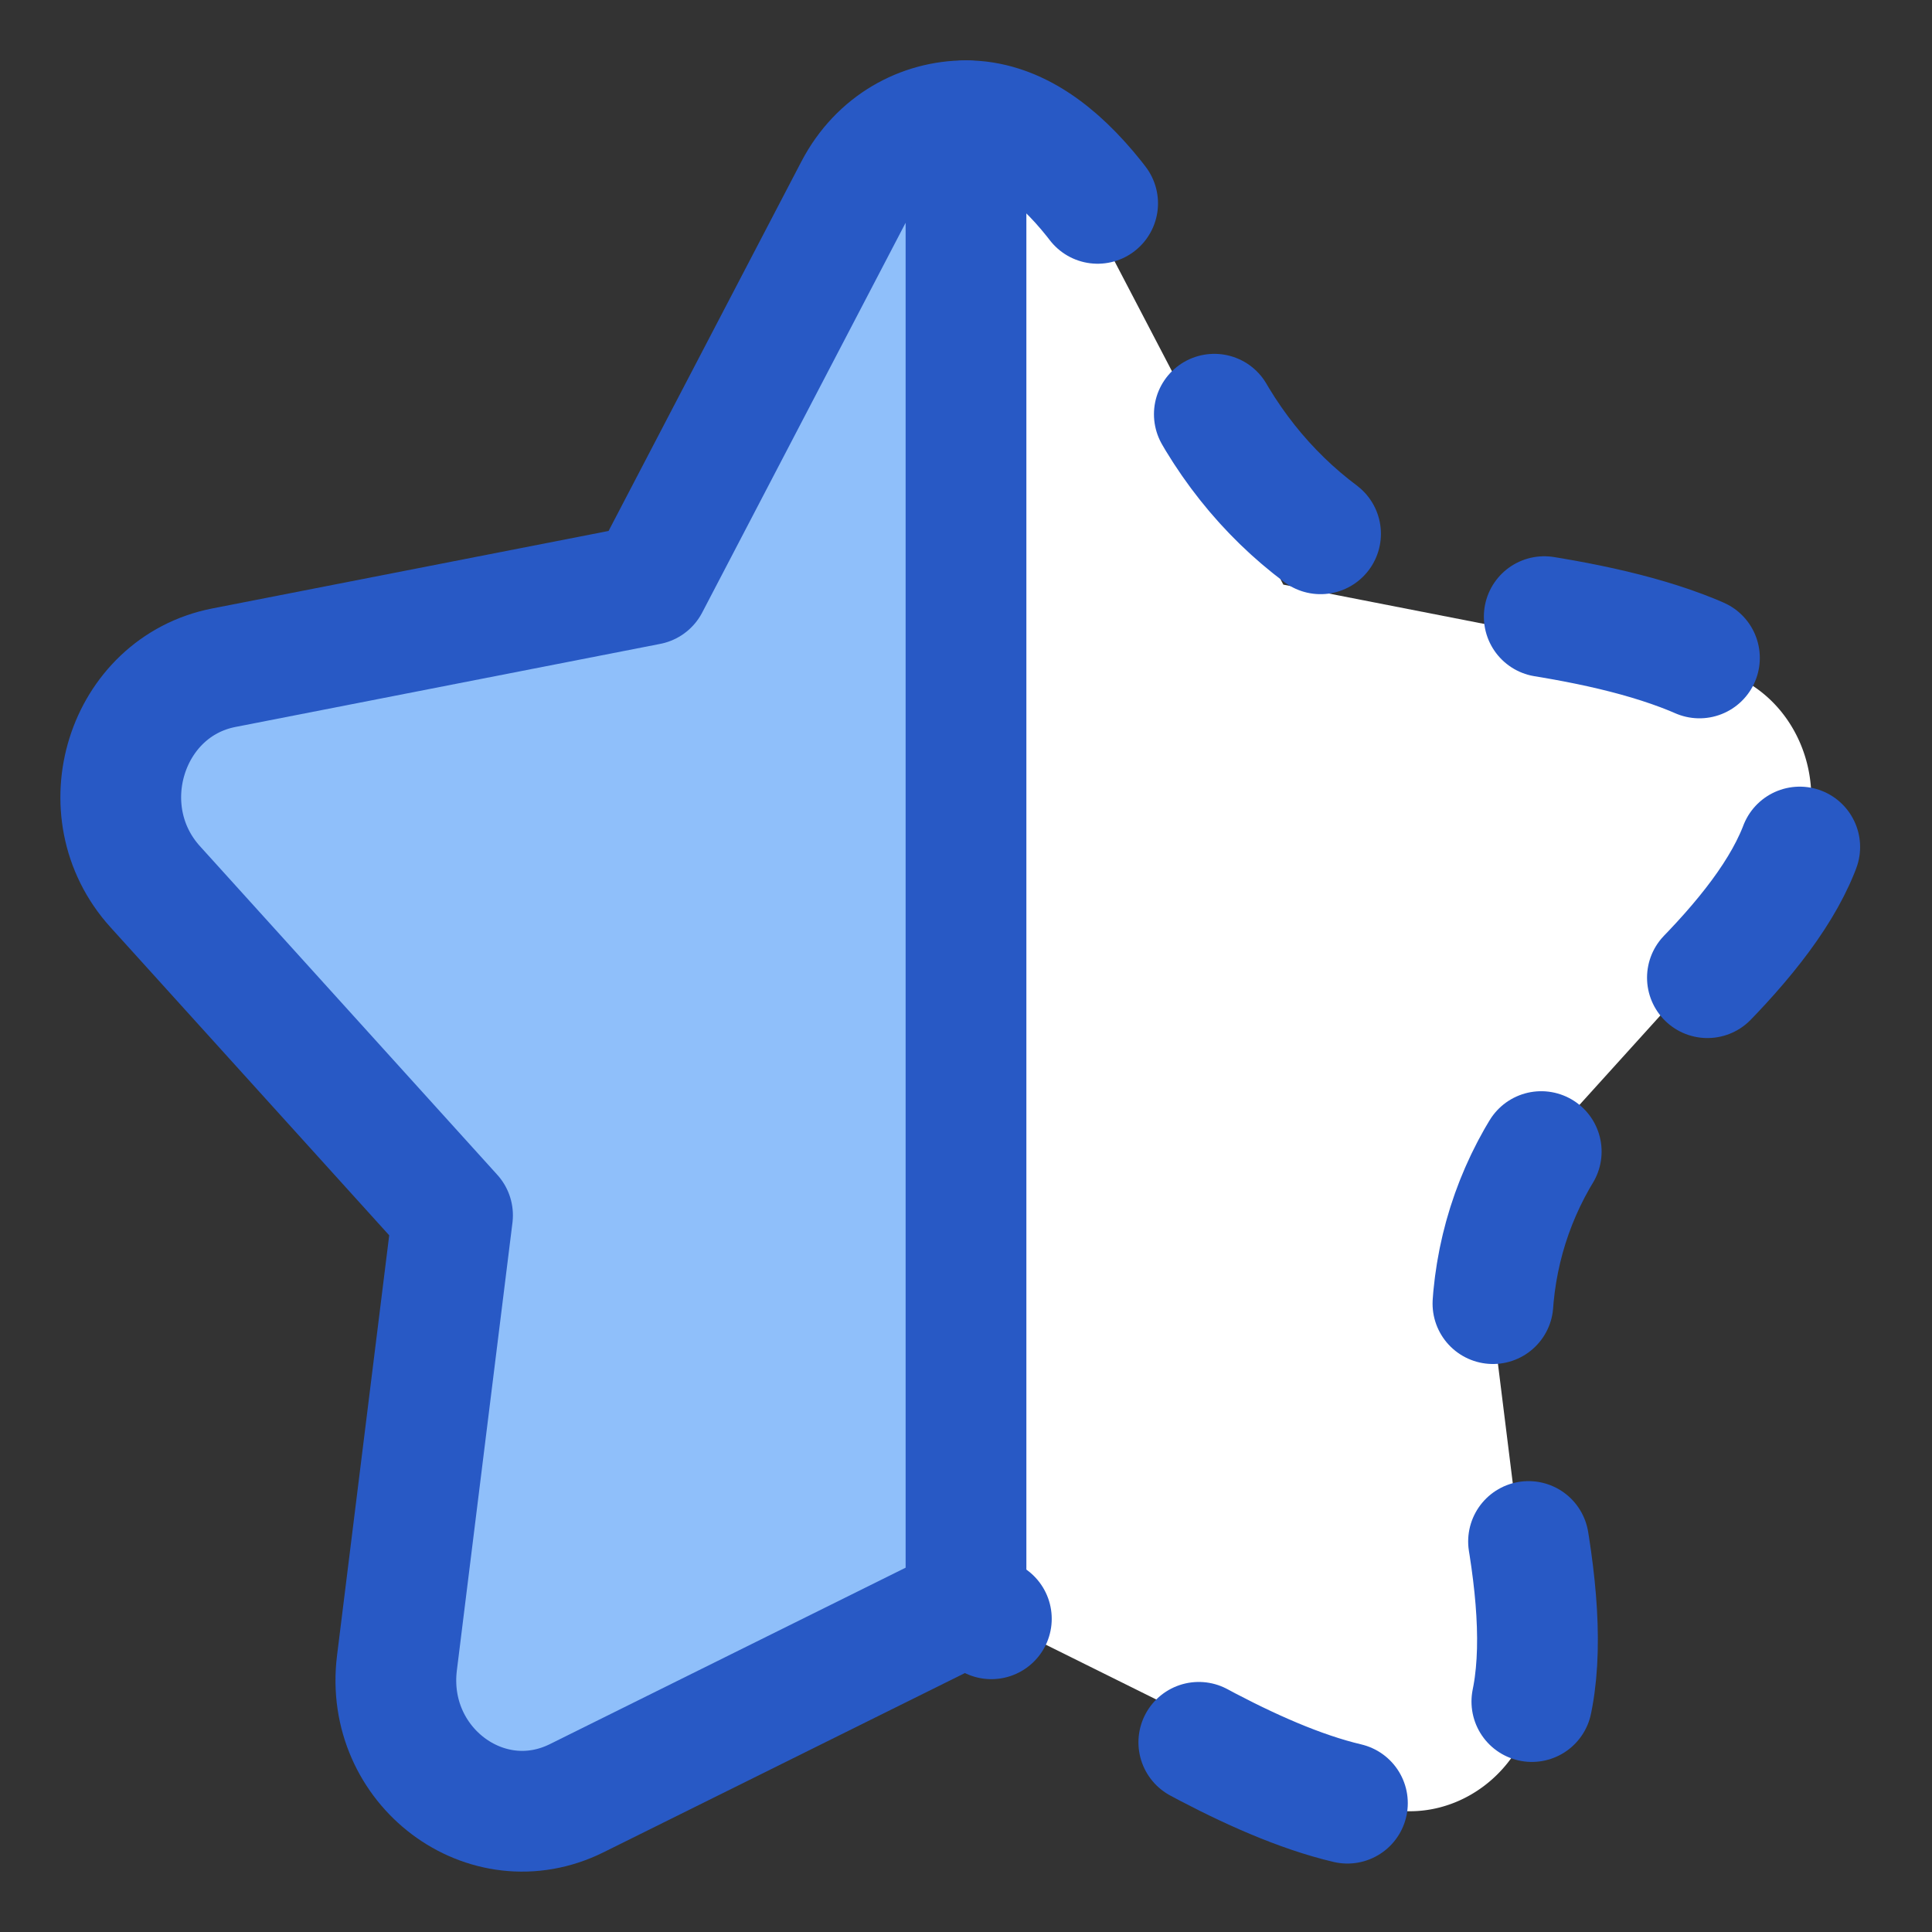
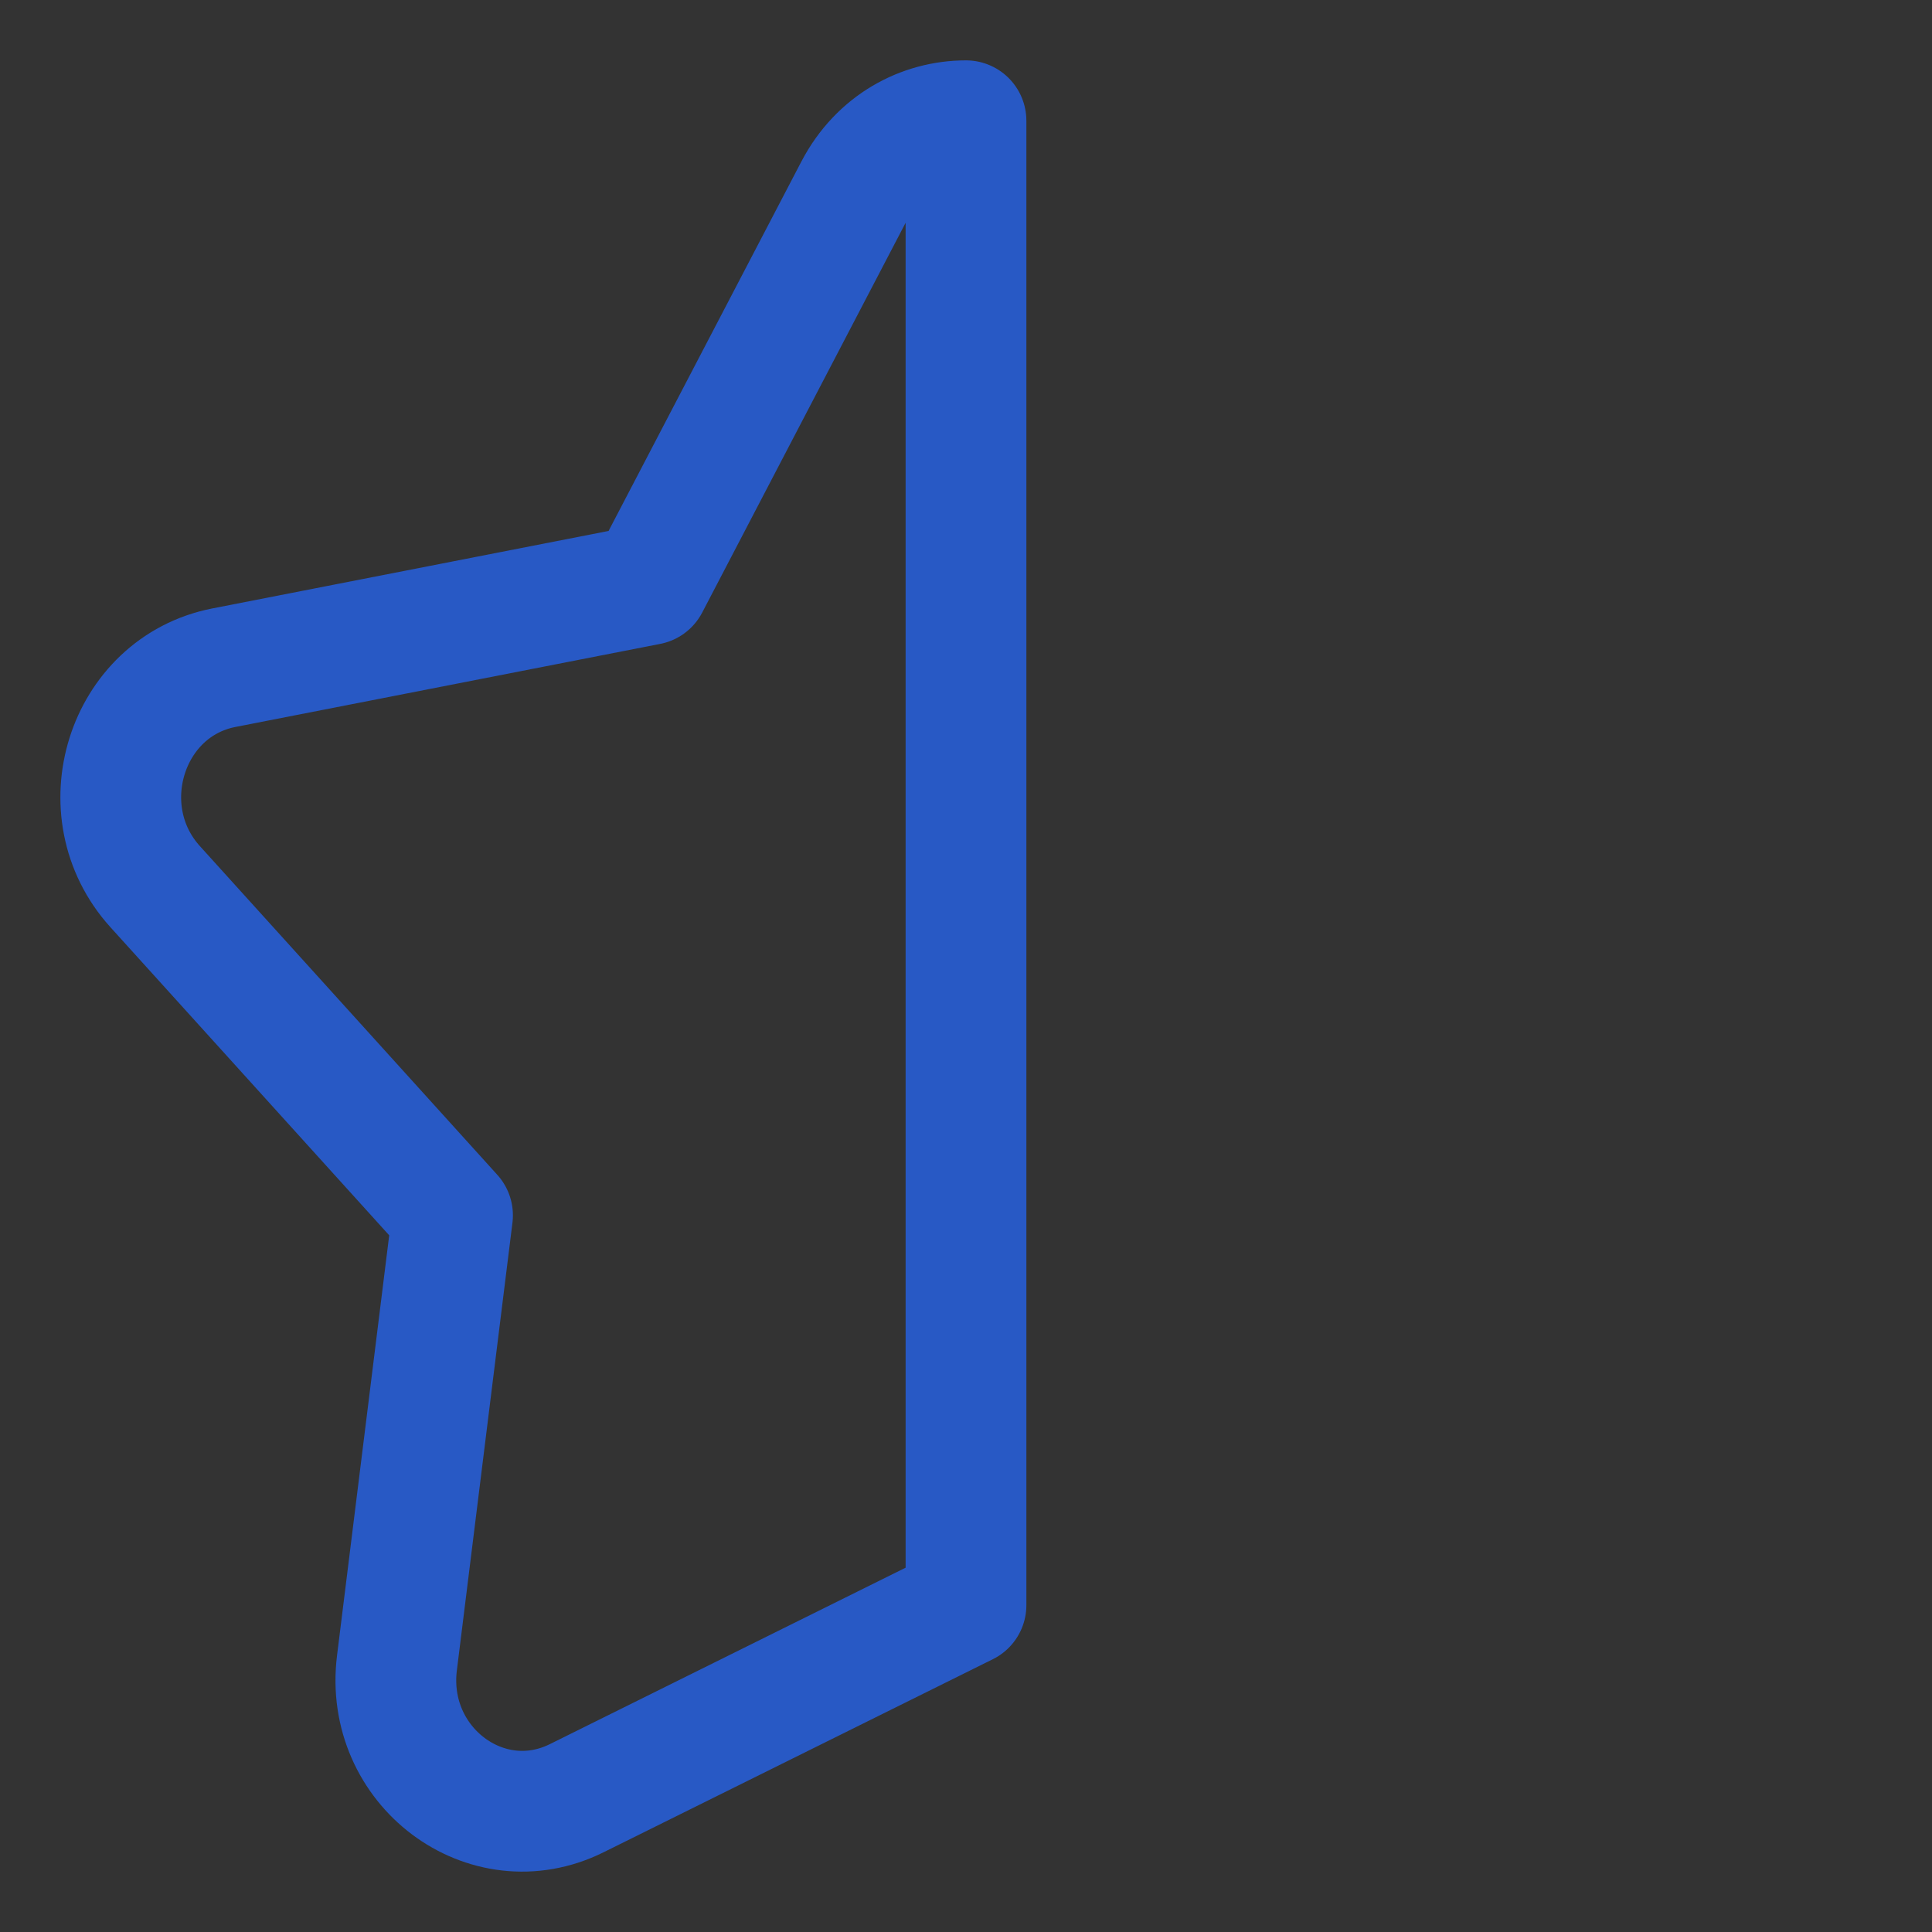
<svg xmlns="http://www.w3.org/2000/svg" fill="none" viewBox="0 0 48 48" id="Half-Star-2--Streamline-Plump">
  <rect x="0" y="0" width="48" height="48" fill="#333333" stroke="none" />
  <desc>
    Half Star 2 Streamline Icon: https://streamlinehq.com
  </desc>
  <g id="half-star-2--reward-rating-rate-social-star-media-favorite-like-stars-half">
-     <path id="Star 2" fill="#ffffff" d="M21.24 4.707a3.085 3.085 0 0 1 5.52 0l5.124 9.818L42.44 16.59c2.437 0.477 3.404 3.562 1.706 5.44l-7.388 8.165 1.381 11.12c0.318 2.563 -2.222 4.474 -4.466 3.361L24 39.879l-9.672 4.797c-2.244 1.113 -4.784 -0.798 -4.466 -3.36l1.381 -11.122 -7.388 -8.165c-1.698 -1.877 -0.73 -4.962 1.706 -5.44l10.555 -2.064 5.124 -9.818Z" stroke-width="3" />
-     <path id="Intersect" fill="#8fbffa" d="M24 3v36.879l-9.672 4.797c-2.244 1.113 -4.784 -0.798 -4.466 -3.36l1.381 -11.122 -7.388 -8.165c-1.698 -1.877 -0.73 -4.962 1.706 -5.44l10.555 -2.064 5.124 -9.818C21.834 3.569 22.917 3 24 3Z" stroke-width="3" />
    <path id="Intersect_2" stroke="#2859c5" stroke-linecap="round" stroke-linejoin="round" d="M24 3v36.879l-9.672 4.797c-2.244 1.113 -4.784 -0.798 -4.466 -3.36l1.381 -11.122 -7.388 -8.165c-1.698 -1.877 -0.73 -4.962 1.706 -5.44l10.555 -2.064 5.124 -9.818C21.834 3.569 22.917 3 24 3Z" stroke-width="3" />
-     <path id="Subtract" stroke="#2859c5" stroke-dasharray="4 6" stroke-linecap="round" stroke-linejoin="round" d="M24 3c2.402 0 4.225 3.113 5.617 6.22 1.49 3.328 4.385 5.478 7.997 5.986 3.332 0.47 6.74 1.382 7.3 3.844 0.543 2.383 -2.099 5.051 -4.728 7.325 -2.64 2.282 -3.675 5.577 -2.834 8.964 0.895 3.602 1.56 7.629 -0.595 9.114 -1.658 1.142 -4.25 0.262 -6.757 -1.05 -2.357 -1.234 -4.64 -2.85 -6 -3.524" stroke-width="3" />
  </g>
</svg>